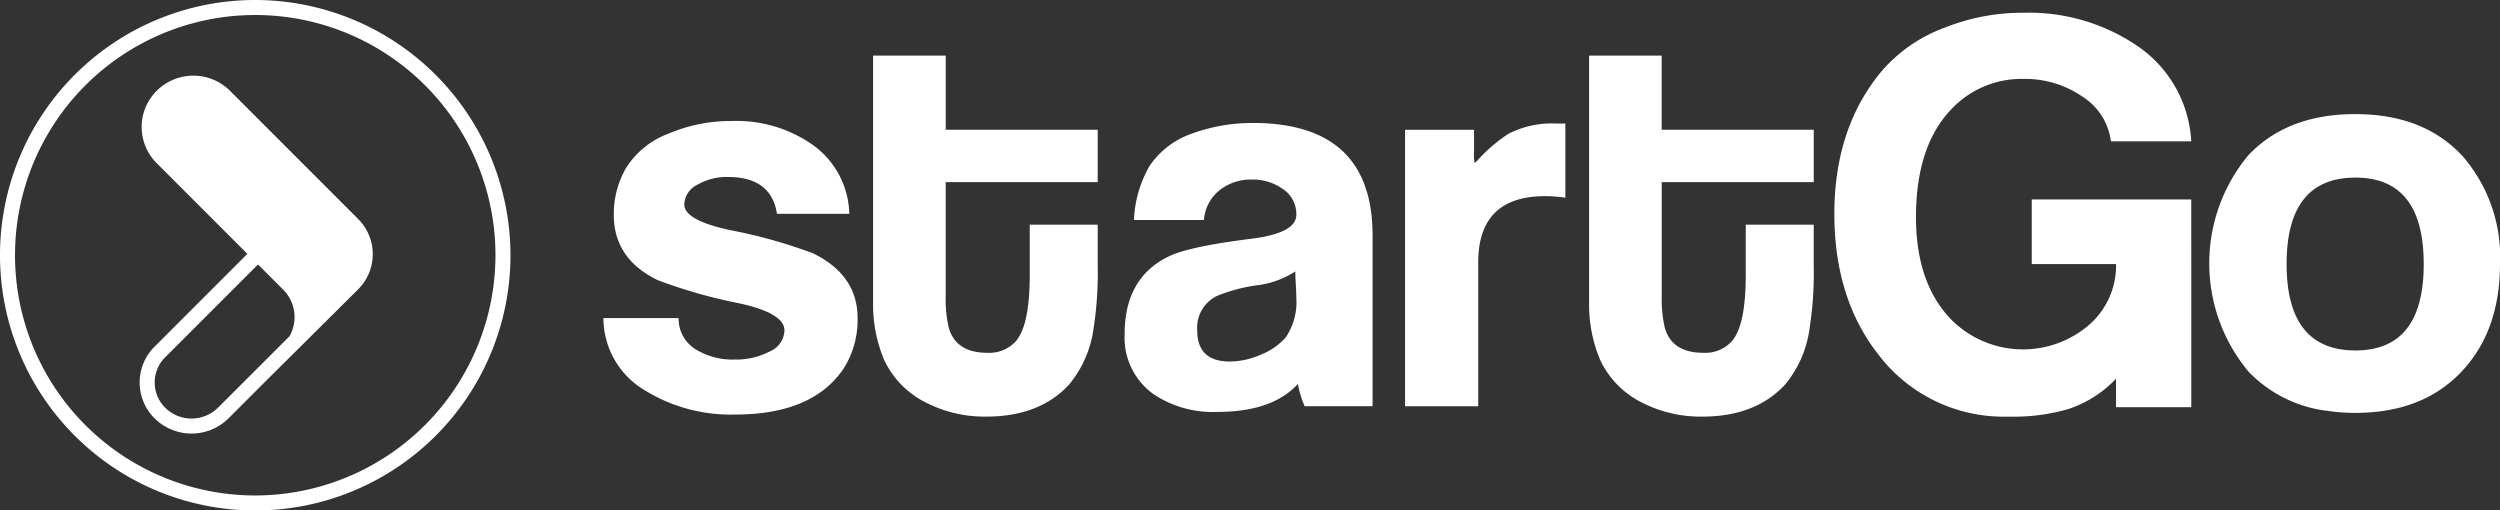
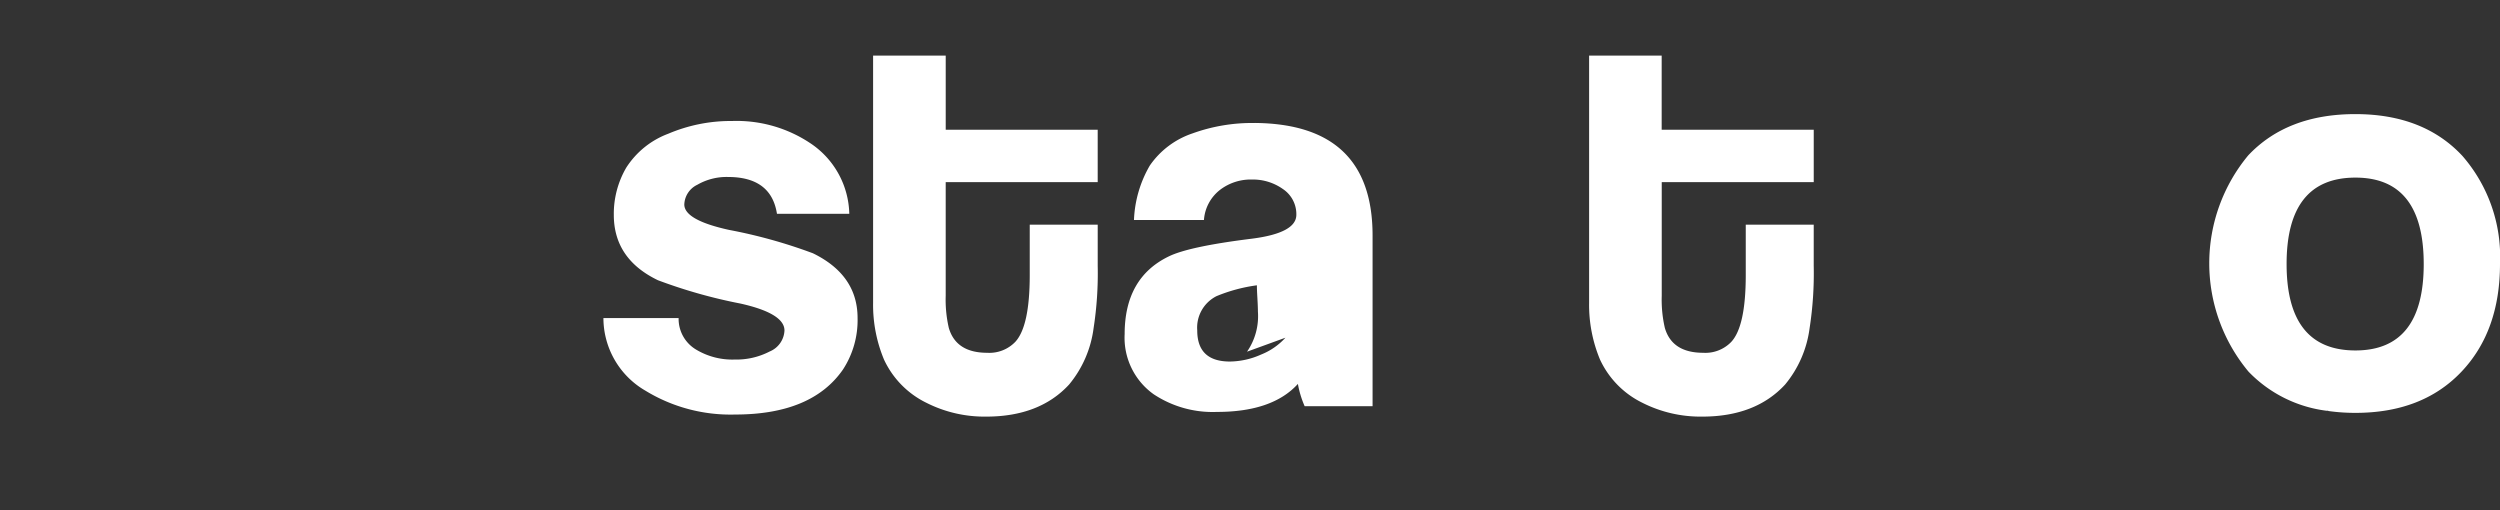
<svg xmlns="http://www.w3.org/2000/svg" width="235.827" height="48.155" viewBox="0 0 235.827 48.155">
  <rect x="0" y="0" width="235.827" height="48.155" fill="#333333" stroke="none" />
  <g id="Grupo_1065" data-name="Grupo 1065" transform="translate(-100 -2747.786)">
    <g id="Grupo_1056" data-name="Grupo 1056" transform="translate(156.917 2748.989)">
      <g id="Grupo_1055" data-name="Grupo 1055" transform="translate(0 0)">
        <path id="Trazado_86" data-name="Trazado 86" d="M144.49,711.325a48.054,48.054,0,0,0-7.9-2.2q-4.221-.927-4.221-2.4a2.143,2.143,0,0,1,1.227-1.858,5.518,5.518,0,0,1,2.9-.734q4.073,0,4.614,3.475h6.822a8.208,8.208,0,0,0-3.669-6.656,12.521,12.521,0,0,0-7.388-2.1,15.06,15.06,0,0,0-6.018,1.2,8.061,8.061,0,0,0-3.964,3.2,8.649,8.649,0,0,0-1.174,4.453q0,4.16,4.159,6.166a48.223,48.223,0,0,0,7.78,2.2q4.158.929,4.16,2.544a2.248,2.248,0,0,1-1.4,1.981,6.81,6.81,0,0,1-3.3.758,6.63,6.63,0,0,1-3.62-.93,3.369,3.369,0,0,1-1.665-2.984h-7.094a7.928,7.928,0,0,0,3.963,6.851,15.4,15.4,0,0,0,8.465,2.25q7.239,0,10.176-4.256a8.527,8.527,0,0,0,1.371-4.845q0-4.061-4.221-6.115" transform="translate(-124.735 -688.641)" fill="#fff" />
        <path id="Trazado_87" data-name="Trazado 87" d="M151.714,693.97h-6.85v23.34a13.4,13.4,0,0,0,1.028,5.333,8.534,8.534,0,0,0,3.963,4.061,12.144,12.144,0,0,0,5.677,1.321q5.04,0,7.828-3.034a10.407,10.407,0,0,0,2.3-5.285,33.835,33.835,0,0,0,.392-5.919v-3.865H159.64v4.745q0,4.844-1.369,6.312a3.387,3.387,0,0,1-2.642,1.026q-2.937,0-3.623-2.347a11.84,11.84,0,0,1-.293-3.034V705.909h14.338v-4.942H151.714Z" transform="translate(-119.421 -689.929)" fill="#fff" />
-         <path id="Trazado_88" data-name="Trazado 88" d="M175.918,699a16.545,16.545,0,0,0-5.871.977,7.991,7.991,0,0,0-4.036,3.035,11.038,11.038,0,0,0-1.494,5.137h6.6a3.952,3.952,0,0,1,1.576-2.887,4.775,4.775,0,0,1,2.954-.93,4.887,4.887,0,0,1,2.93.905,2.843,2.843,0,0,1,1.256,2.423q0,1.714-4.185,2.251-5.906.732-7.827,1.663-4.185,2.008-4.184,7.339a6.54,6.54,0,0,0,2.74,5.677,10.073,10.073,0,0,0,5.97,1.664q5.233,0,7.633-2.642a9.142,9.142,0,0,0,.636,2.1h6.408v-16.1q0-10.521-11.107-10.616m2.887,20.256a6.162,6.162,0,0,1-2.3,1.591,7.371,7.371,0,0,1-2.936.658q-3.083,0-3.083-2.934a3.326,3.326,0,0,1,1.811-3.231,15.158,15.158,0,0,1,3.816-1.026A8.51,8.51,0,0,0,179.735,713q0,.391.048,1.222t.049,1.273a5.894,5.894,0,0,1-1.028,3.767" transform="translate(-114.465 -688.6)" fill="#fff" />
-         <path id="Trazado_89" data-name="Trazado 89" d="M194.3,700.019a14.789,14.789,0,0,0-3.034,2.643.574.574,0,0,0-.147.1,4.858,4.858,0,0,1-.049-1.126v-2.006h-6.507v26.08h6.9V712.154q0-6.261,6.312-6.264a12.925,12.925,0,0,1,1.907.148v-7h-.929a8.916,8.916,0,0,0-4.453.978" transform="translate(-108.939 -688.59)" fill="#fff" />
+         <path id="Trazado_88" data-name="Trazado 88" d="M175.918,699a16.545,16.545,0,0,0-5.871.977,7.991,7.991,0,0,0-4.036,3.035,11.038,11.038,0,0,0-1.494,5.137h6.6a3.952,3.952,0,0,1,1.576-2.887,4.775,4.775,0,0,1,2.954-.93,4.887,4.887,0,0,1,2.93.905,2.843,2.843,0,0,1,1.256,2.423q0,1.714-4.185,2.251-5.906.732-7.827,1.663-4.185,2.008-4.184,7.339a6.54,6.54,0,0,0,2.74,5.677,10.073,10.073,0,0,0,5.97,1.664q5.233,0,7.633-2.642a9.142,9.142,0,0,0,.636,2.1h6.408v-16.1q0-10.521-11.107-10.616m2.887,20.256a6.162,6.162,0,0,1-2.3,1.591,7.371,7.371,0,0,1-2.936.658q-3.083,0-3.083-2.934a3.326,3.326,0,0,1,1.811-3.231,15.158,15.158,0,0,1,3.816-1.026q0,.391.048,1.222t.049,1.273a5.894,5.894,0,0,1-1.028,3.767" transform="translate(-114.465 -688.6)" fill="#fff" />
        <path id="Trazado_90" data-name="Trazado 90" d="M205.145,693.97H198.3v23.34a13.4,13.4,0,0,0,1.028,5.333,8.533,8.533,0,0,0,3.963,4.061,12.141,12.141,0,0,0,5.677,1.321q5.038,0,7.828-3.034a10.418,10.418,0,0,0,2.3-5.285,33.834,33.834,0,0,0,.392-5.919v-3.865h-6.411v4.745q0,4.844-1.37,6.312a3.383,3.383,0,0,1-2.642,1.026q-2.937,0-3.621-2.347a11.841,11.841,0,0,1-.293-3.034V705.909h14.338v-4.942H205.145Z" transform="translate(-105.315 -689.929)" fill="#fff" />
-         <path id="Trazado_91" data-name="Trazado 91" d="M250.269,708.387H235.221v6.09h7.952a7.388,7.388,0,0,1-2.718,5.886,9.557,9.557,0,0,1-12.933-.753q-3.221-3.424-3.221-9.563,0-6.59,3.233-10.063a9.091,9.091,0,0,1,6.922-2.97,9.5,9.5,0,0,1,5.533,1.661,5.864,5.864,0,0,1,2.7,4.227h7.578a11.618,11.618,0,0,0-5.249-9.108,18.161,18.161,0,0,0-10.549-3.02,19.755,19.755,0,0,0-7.47,1.409,14.361,14.361,0,0,0-5.957,4.126q-4.44,5.337-4.44,13.438,0,7.95,4.127,13.235a14.84,14.84,0,0,0,12.278,5.888,18.645,18.645,0,0,0,5.636-.705,10.95,10.95,0,0,0,4.529-2.867v2.681h7.1Z" transform="translate(-100.482 -690.773)" fill="#fff" />
        <path id="Trazado_92" data-name="Trazado 92" d="M268.484,702.307q-3.673-3.968-10.115-3.97t-10.115,3.894a15.945,15.945,0,0,0,.025,20.395,12.351,12.351,0,0,0,7.349,3.692h.174v.025a18.345,18.345,0,0,0,2.566.176q6.289,0,9.964-3.843t3.673-10.223a14.485,14.485,0,0,0-3.523-10.146m-10.115,18.324q-6.49,0-6.492-8.151t6.492-8.153q6.441,0,6.443,8.153t-6.443,8.151" transform="translate(-93.095 -688.776)" fill="#fff" />
      </g>
    </g>
-     <path id="Trazado_508" data-name="Trazado 508" d="M366.429,678.156a24.077,24.077,0,1,0,24.077,24.077,24.1,24.1,0,0,0-24.077-24.077m0,46.738a22.661,22.661,0,1,1,22.661-22.661,22.686,22.686,0,0,1-22.661,22.661" transform="translate(-242.352 2069.63)" fill="#fff" />
-     <path id="Trazado_509" data-name="Trazado 509" d="M378.772,694.7a4.9,4.9,0,0,0-6.933,0,4.82,4.82,0,0,0,0,6.809l8.562,8.563-8.766,8.766a4.771,4.771,0,0,0,0,6.739,4.959,4.959,0,0,0,7,0l4.081-4.078,8.14-8.084a4.685,4.685,0,0,0,0-6.627Zm-1.134,29.875a3.541,3.541,0,0,1-5,0,3.353,3.353,0,0,1,0-4.736l8.766-8.766,2.333,2.333a3.669,3.669,0,0,1,.645,4.431Z" transform="translate(-257.067 2061.66)" fill="#fff" />
  </g>
</svg>